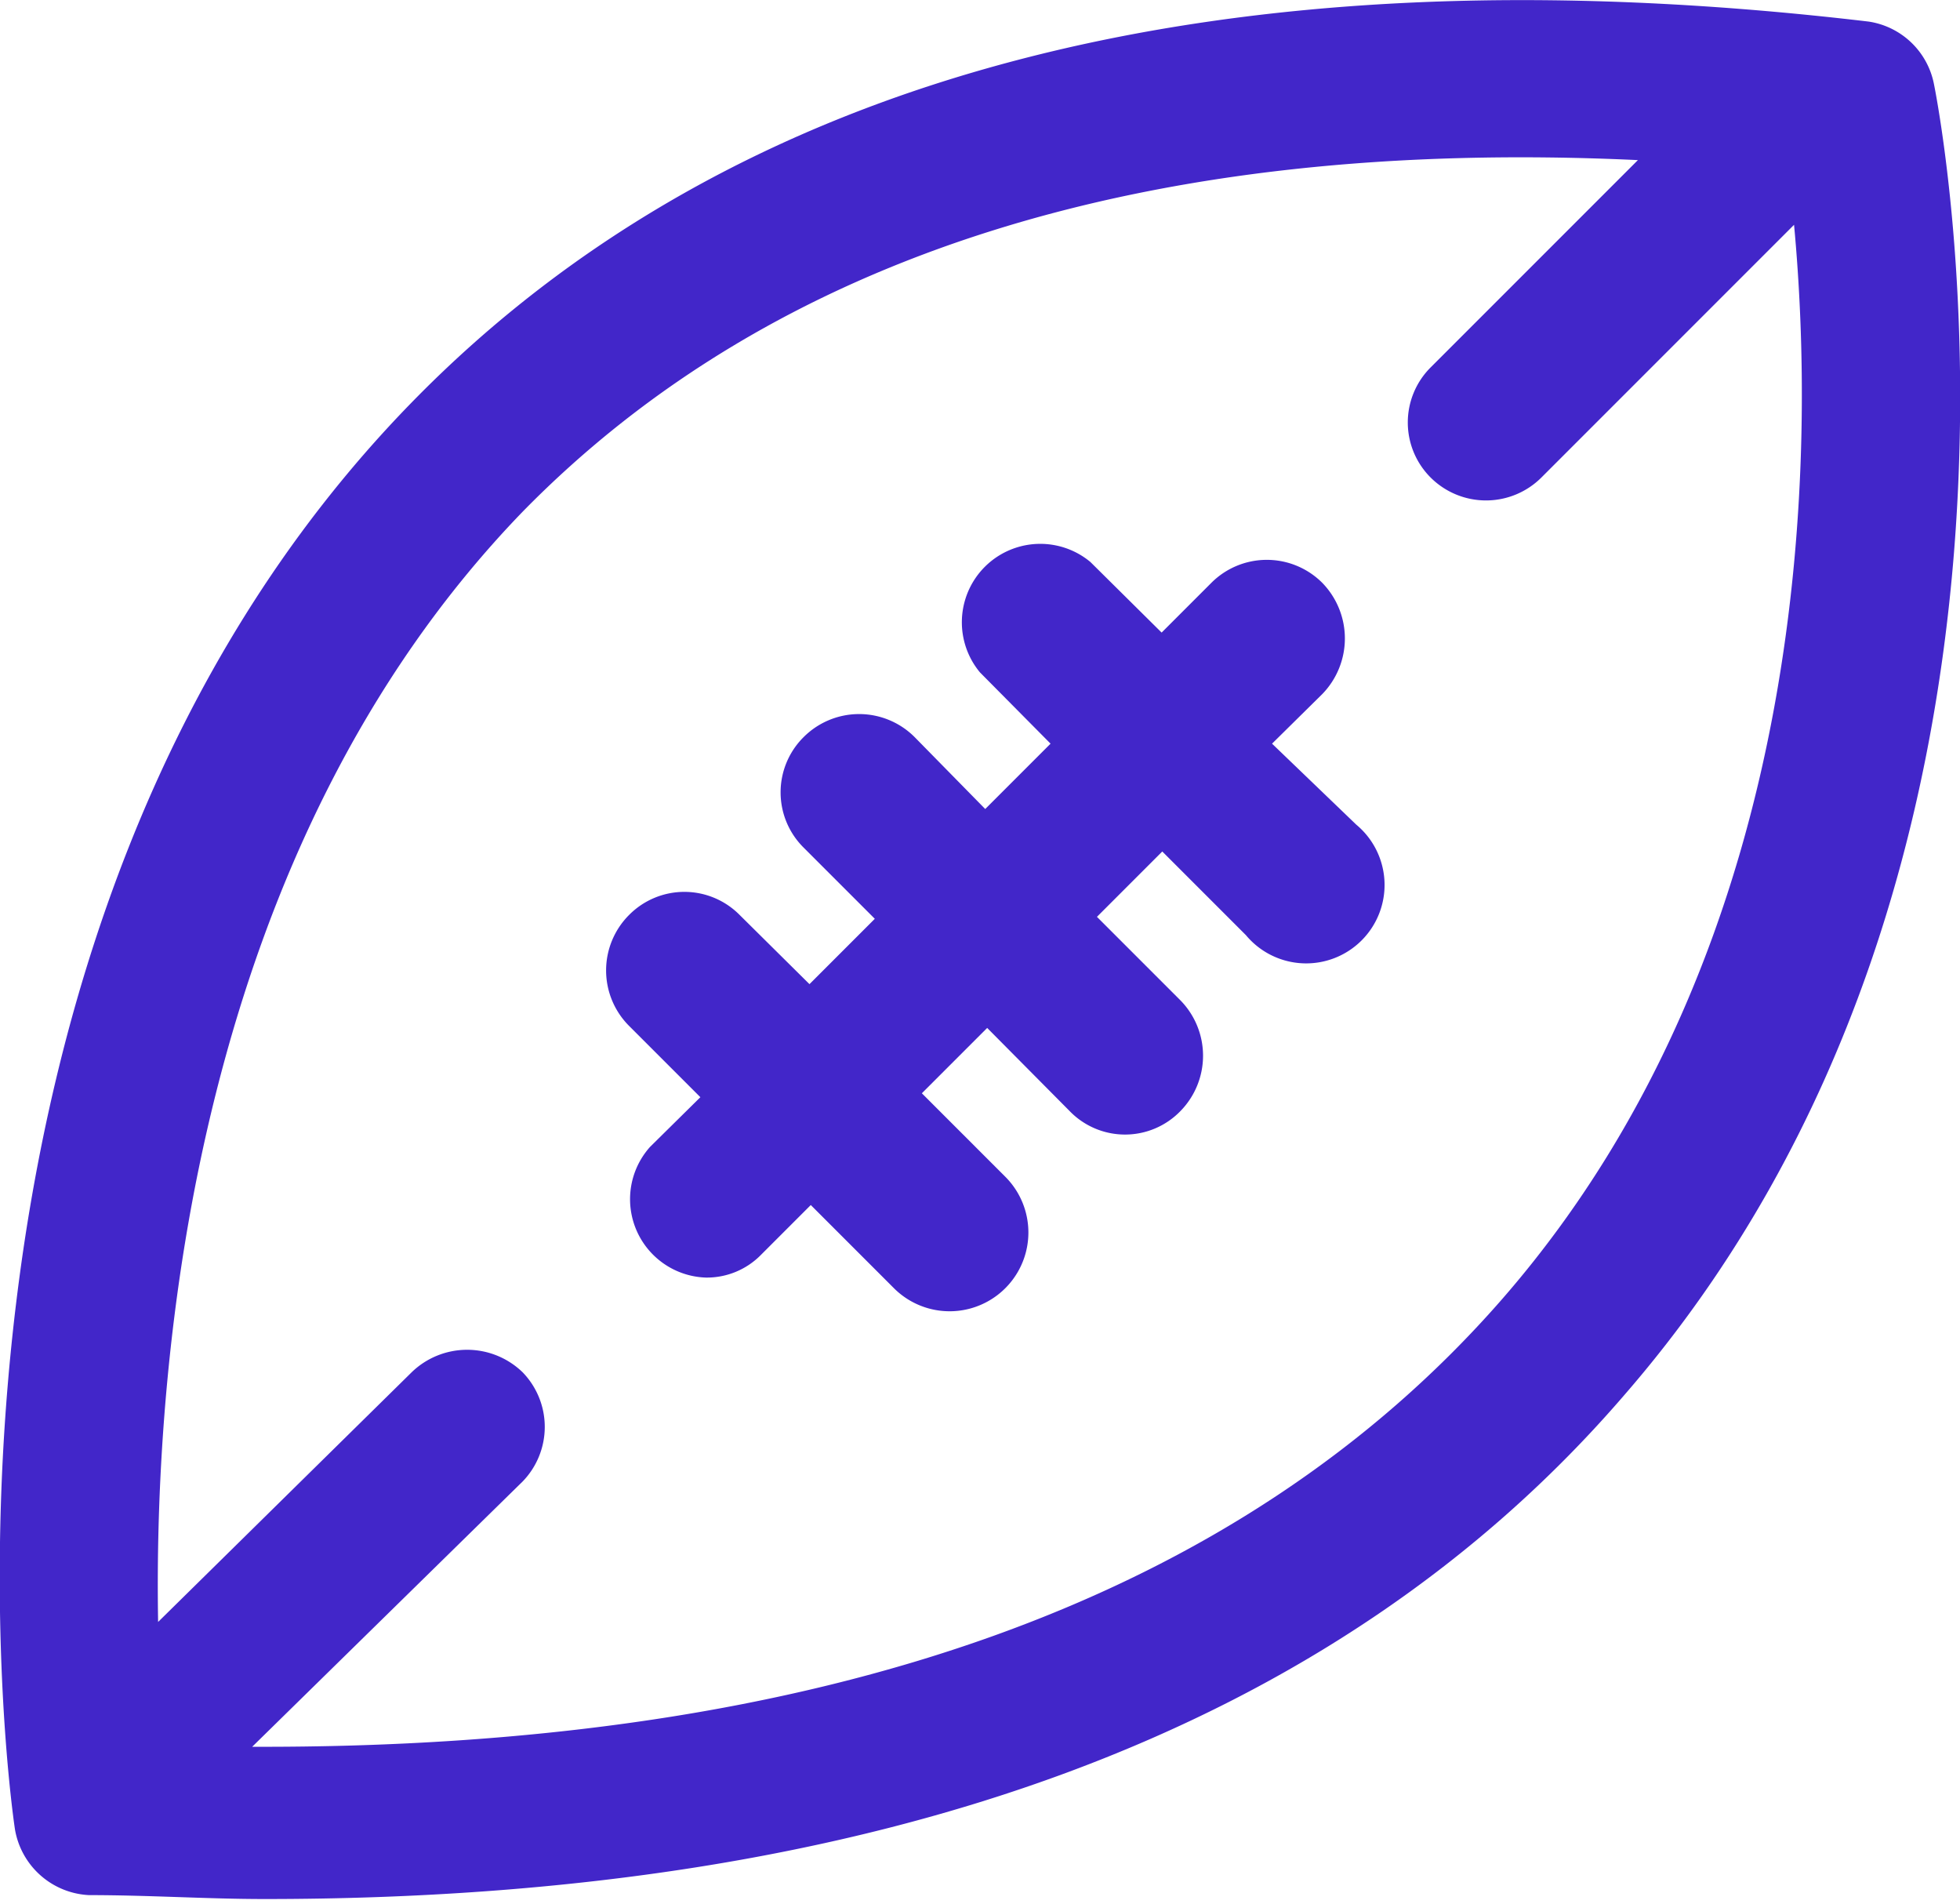
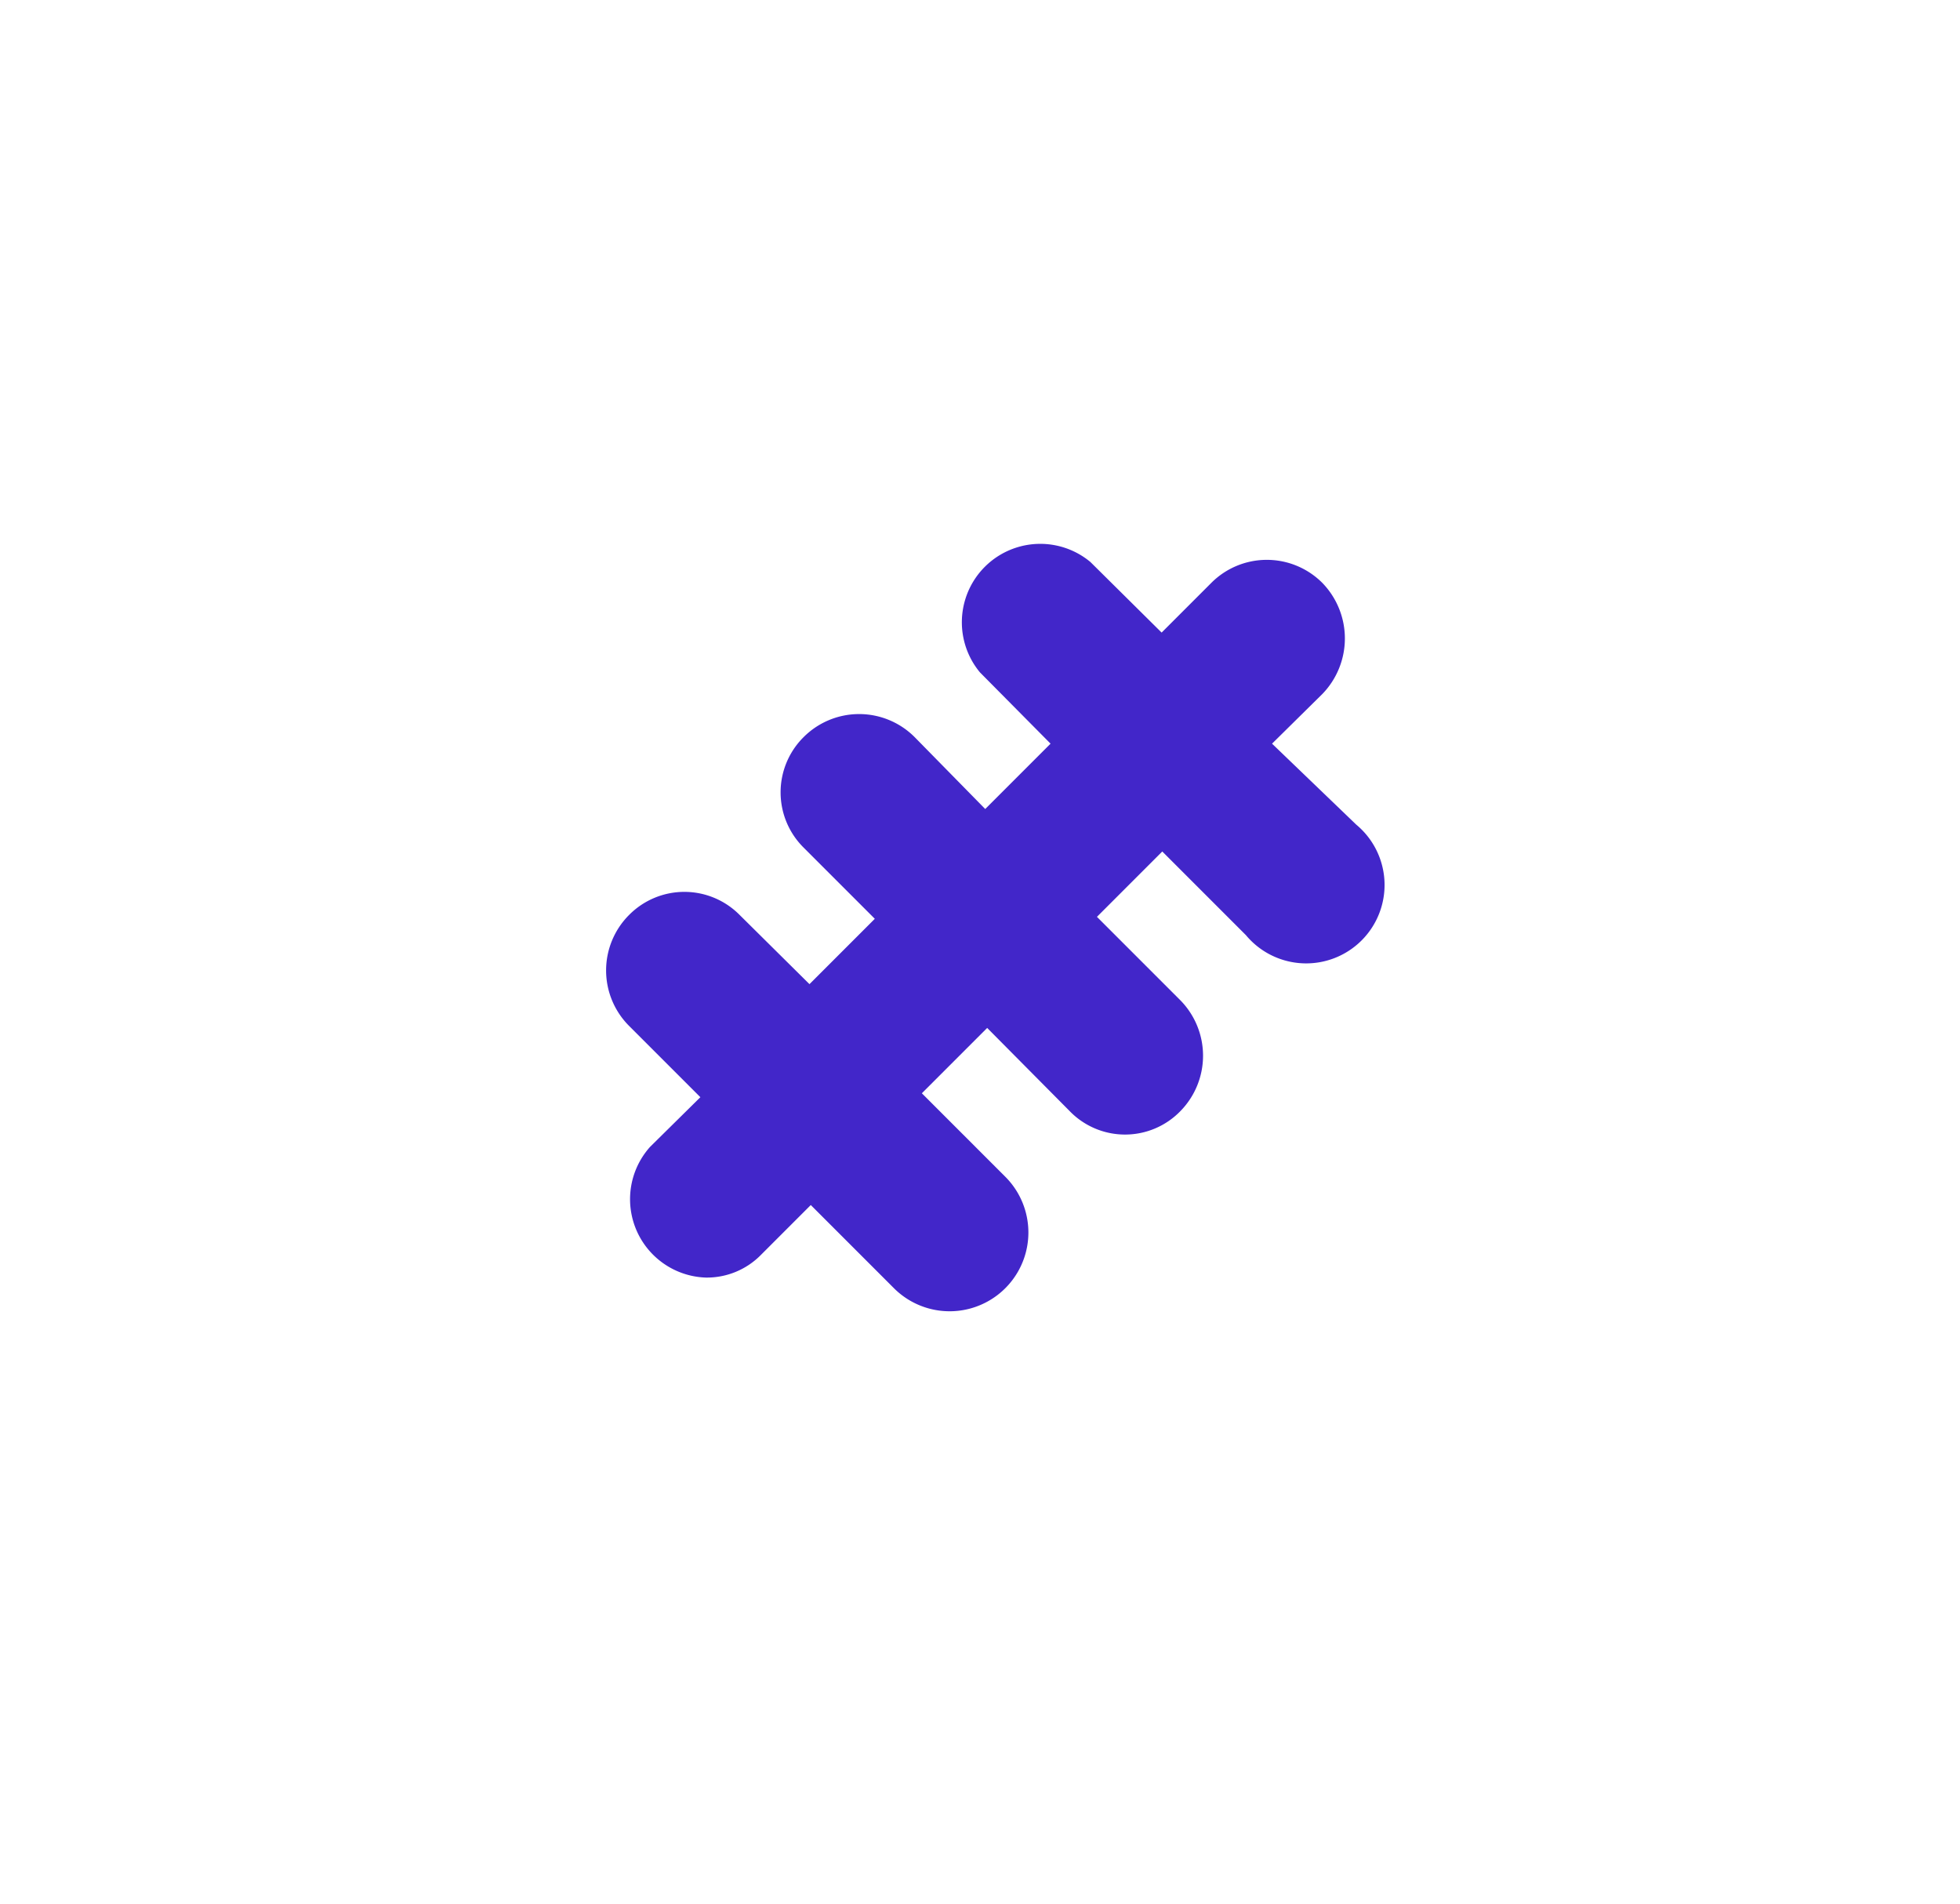
<svg xmlns="http://www.w3.org/2000/svg" viewBox="0 0 30 29.13">
  <defs>
    <style>.cls-1{fill:#4226c9;}</style>
  </defs>
  <g id="Layer_2" data-name="Layer 2">
    <g id="Layer_1-2" data-name="Layer 1">
      <g id="sports">
        <path class="cls-1" d="M19.47,11.38l.77-.76a1.22,1.22,0,0,0,0-1.7,1.2,1.2,0,0,0-1.7,0l-.76.76L16.69,8.6A1.2,1.2,0,0,0,15,10.29l1.08,1.09-1,1L14,11.28a1.2,1.2,0,0,0-1.7,0,1.19,1.19,0,0,0,0,1.69l1.09,1.09-1,1L11.32,14a1.19,1.19,0,0,0-1.69,0,1.2,1.2,0,0,0,0,1.7l1.09,1.09-.77.76a1.2,1.2,0,0,0,.85,2,1.16,1.16,0,0,0,.85-.35l.76-.76,1.28,1.28A1.2,1.2,0,0,0,15.38,18l-1.27-1.27,1-1L16.37,17a1.18,1.18,0,0,0,1.7,0,1.21,1.21,0,0,0,0-1.69l-1.28-1.28,1-1,1.28,1.28a1.2,1.2,0,1,0,1.69-1.69Z" />
-         <path class="cls-1" d="M29.6,1.28a1.2,1.2,0,0,0-1-.95C18.7-.84,11.21,1.12,6.29,6.17-1.67,14.34.15,27.49.23,28a1.21,1.21,0,0,0,1.13,1c.92,0,1.82.06,2.69.06,9.41,0,16.4-2.59,20.81-7.71C31.9,13.25,29.7,1.77,29.6,1.28ZM23,19.87c-4,4.59-10.4,6.89-19.14,6.86L8,22.67A1.2,1.2,0,0,0,8,21a1.22,1.22,0,0,0-1.7,0L2.42,24.82C2.35,20.69,3,13,8,7.83,11.85,3.9,17.58,2.1,25.07,2.45L21.9,5.62a1.19,1.19,0,0,0,0,1.69,1.2,1.2,0,0,0,1.69,0l3.87-3.87C27.77,6.76,27.83,14.32,23,19.87Z" />
      </g>
    </g>
  </g>
</svg>